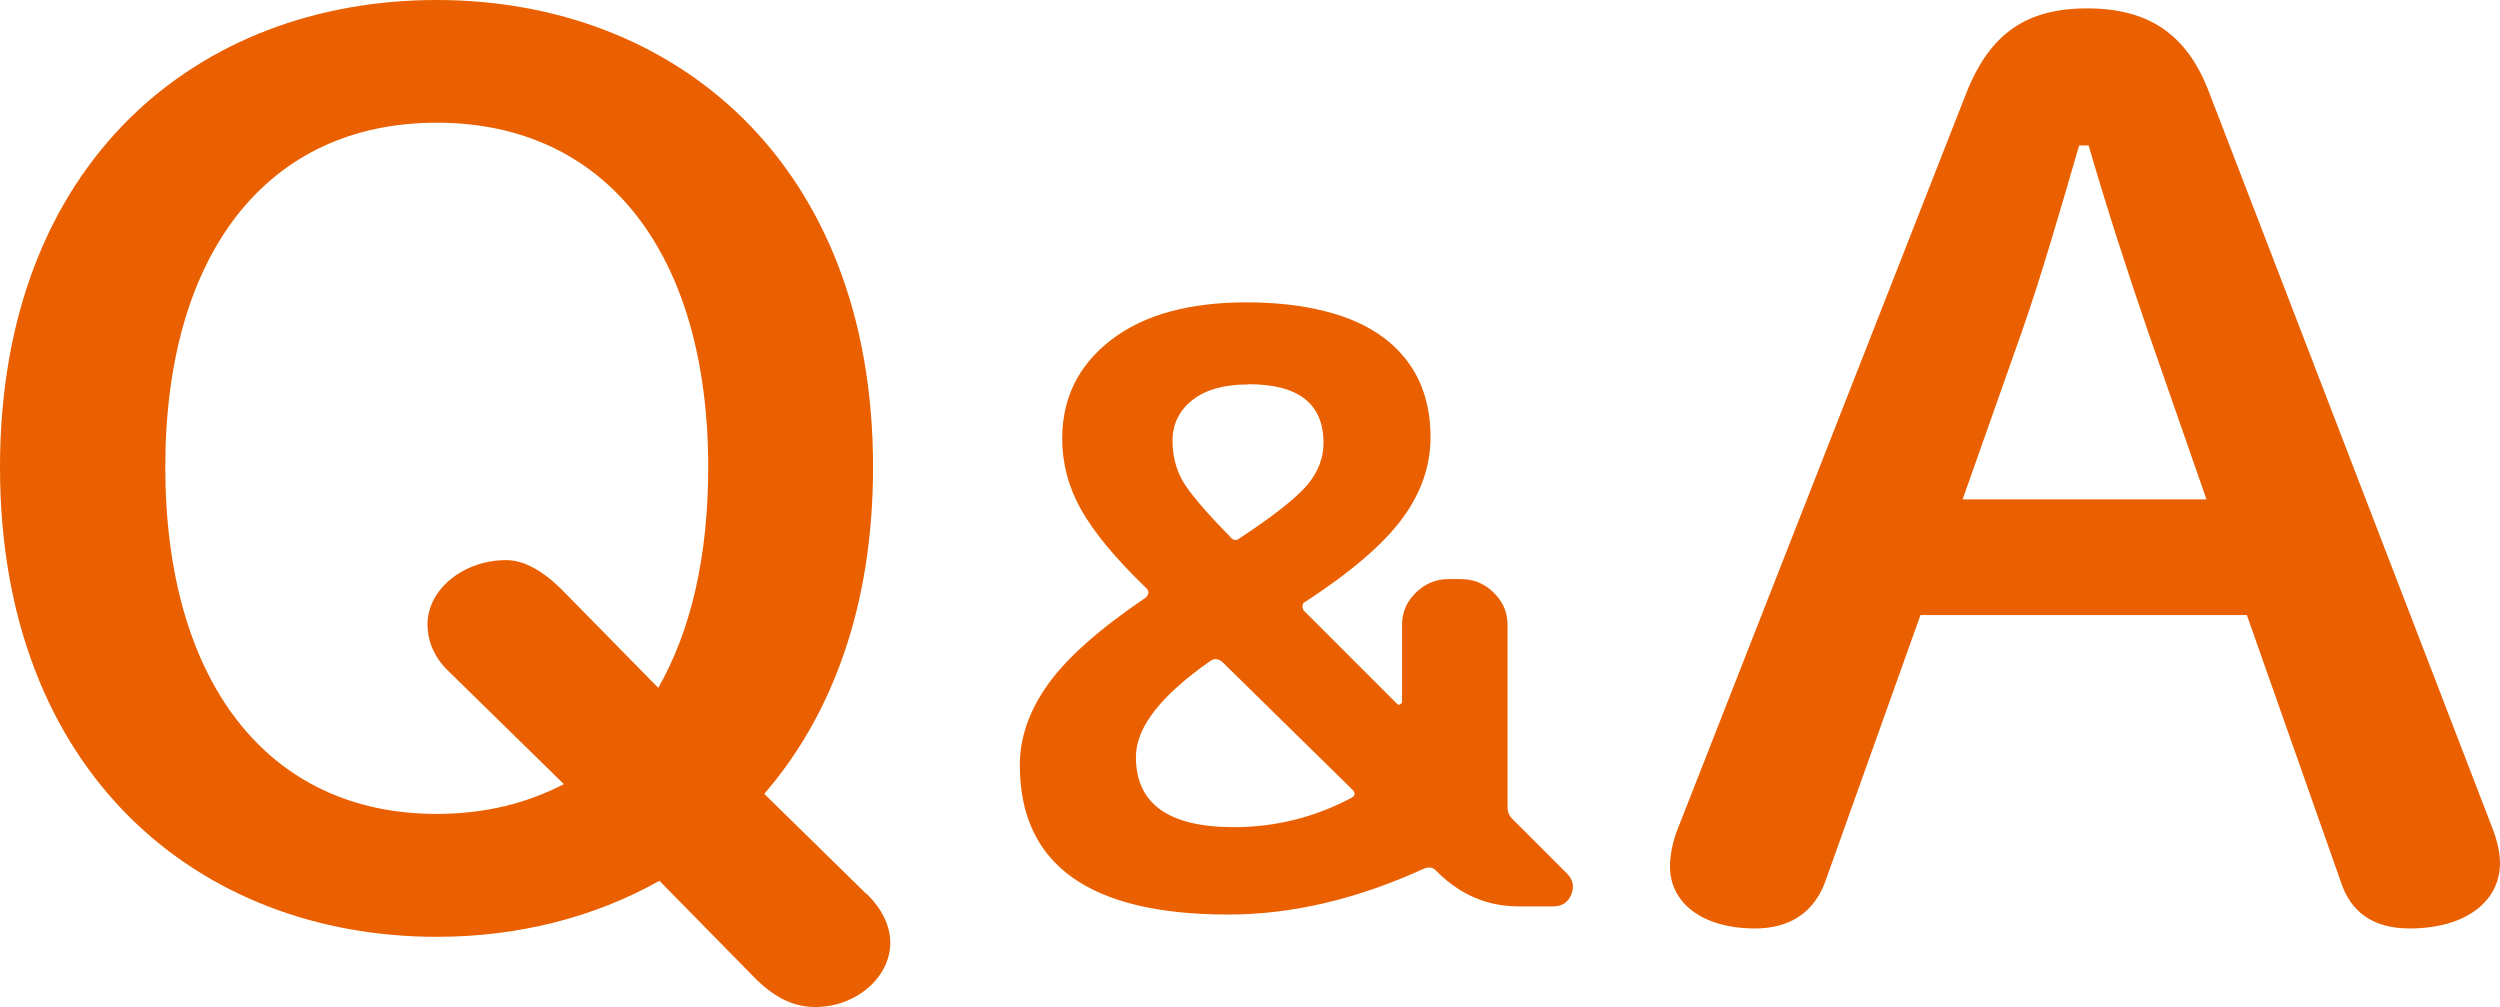
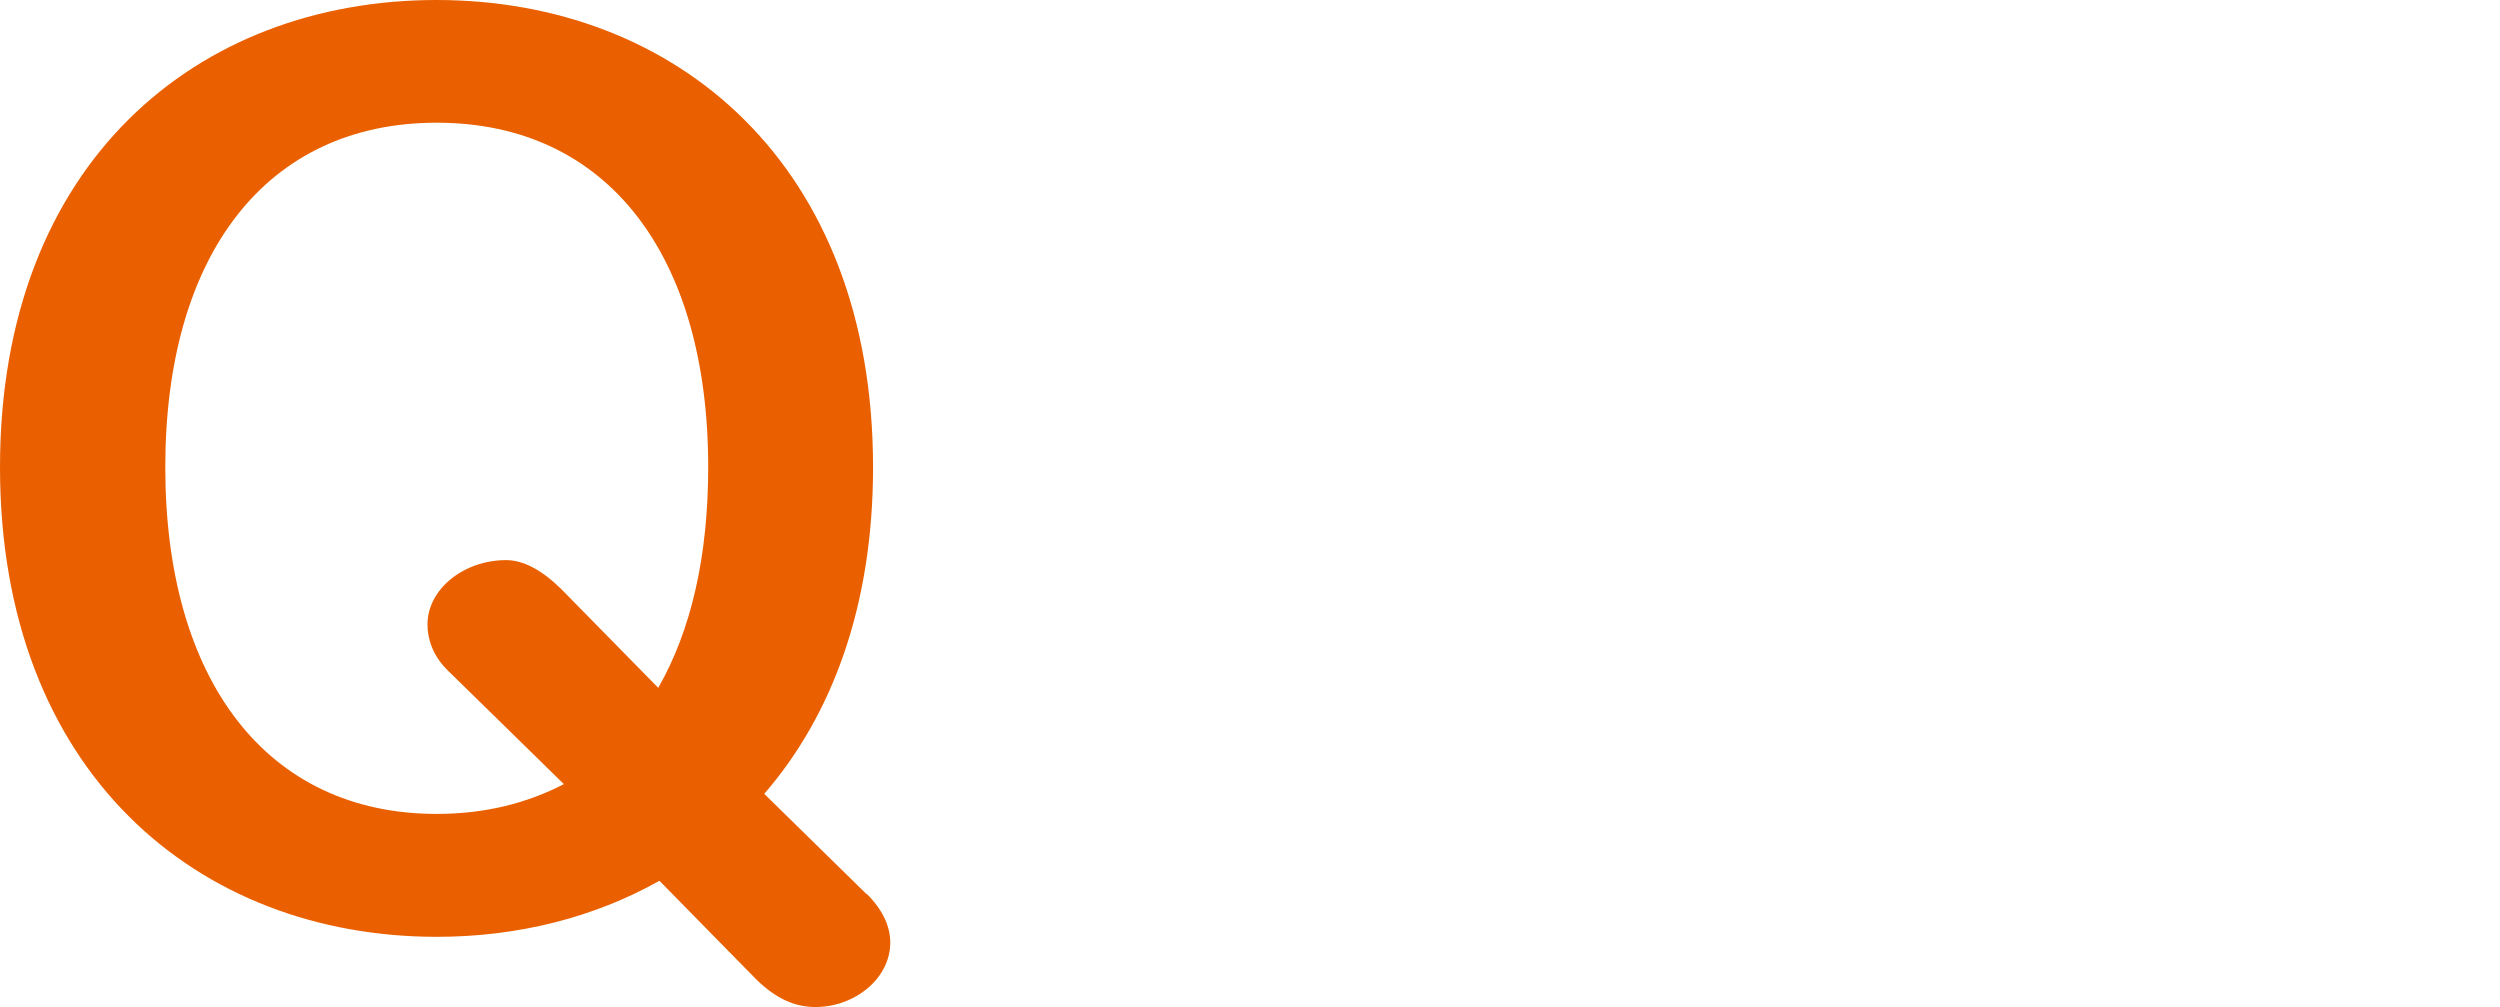
<svg xmlns="http://www.w3.org/2000/svg" id="_レイヤー_2" data-name="レイヤー 2" viewBox="0 0 113.28 45.63">
  <defs>
    <style>      .cls-1 {        fill: #ea6000;        stroke-width: 0px;      }    </style>
  </defs>
  <g id="_レイヤー_9" data-name="レイヤー 9">
    <g>
      <path class="cls-1" d="m39.27,40.5c.71.7,1.07,1.46,1.07,2.21,0,1.62-1.6,2.92-3.39,2.92-.95,0-1.78-.38-2.67-1.24l-4.4-4.48c-2.97,1.67-6.42,2.54-10.1,2.54C8.97,42.44,0,34.99,0,21.17S8.97,0,19.78,0s19.78,7.4,19.78,21.17c0,6.26-1.84,11.23-4.93,14.8l4.63,4.54Zm-9.44-9.34c1.48-2.59,2.26-5.94,2.26-9.99,0-9.61-4.57-15.61-12.3-15.61s-12.3,5.99-12.3,15.61,4.57,15.71,12.3,15.71c2.2,0,4.1-.49,5.76-1.35l-5.29-5.18c-.65-.65-.89-1.4-.89-2.05,0-1.62,1.66-2.92,3.56-2.92.77,0,1.6.43,2.49,1.3l4.4,4.48Z" />
-       <path class="cls-1" d="m89.1,4.21c1.07-2.7,2.73-3.83,5.47-3.83s4.51,1.13,5.52,3.78l12.89,33.48c.18.49.3,1.03.3,1.46,0,1.78-1.6,2.97-4.1,2.97-1.72,0-2.67-.81-3.09-2.05l-4.28-12.15h-14.79l-4.34,12.15c-.48,1.24-1.49,2.05-3.15,2.05-2.44,0-3.86-1.19-3.86-2.81,0-.49.12-1.08.3-1.57l13.13-33.48Zm5.11,2.38c-.83,2.86-1.72,5.94-2.61,8.48l-2.67,7.56h11.05l-2.67-7.67c-.89-2.59-1.84-5.51-2.67-8.37h-.42Z" />
-       <path class="cls-1" d="m55.65,41.44c-6.29,0-9.44-2.26-9.44-6.77,0-1.26.43-2.48,1.29-3.68.86-1.2,2.33-2.5,4.4-3.9.17-.15.18-.3.04-.44-1.41-1.36-2.39-2.55-2.96-3.57-.57-1.02-.85-2.09-.85-3.2,0-1.85.74-3.34,2.22-4.48s3.53-1.7,6.14-1.7,4.81.54,6.22,1.61c1.41,1.07,2.11,2.57,2.11,4.5,0,1.31-.43,2.54-1.29,3.7-.86,1.16-2.33,2.42-4.4,3.77-.07.02-.11.09-.11.18s.02.17.07.22l4.22,4.22s.07.06.13.02c.06-.04.09-.08.09-.13v-3.48c0-.57.21-1.05.63-1.46s.91-.61,1.48-.61h.56c.57,0,1.06.2,1.48.61s.63.89.63,1.46v8.25c0,.22.07.41.22.55l2.48,2.48c.27.27.33.59.19.94s-.42.54-.81.54h-1.59c-1.36,0-2.55-.49-3.59-1.48l-.15-.15c-.15-.15-.33-.17-.56-.07-3.03,1.38-5.98,2.07-8.84,2.07Zm-.78-11.51c-2.27,1.58-3.4,3.03-3.4,4.37,0,2.12,1.48,3.18,4.44,3.18,1.87,0,3.65-.44,5.33-1.33.17-.1.19-.22.04-.37l-5.92-5.81c-.17-.12-.33-.14-.48-.04Zm1.7-12.51c-1.09,0-1.93.23-2.53.7-.6.47-.91,1.09-.91,1.85,0,.67.15,1.26.44,1.79.3.53,1.01,1.38,2.15,2.54.15.2.31.22.48.07,1.53-1.01,2.54-1.81,3.03-2.39.49-.58.74-1.21.74-1.91,0-1.78-1.13-2.66-3.4-2.66Z" />
    </g>
  </g>
</svg>